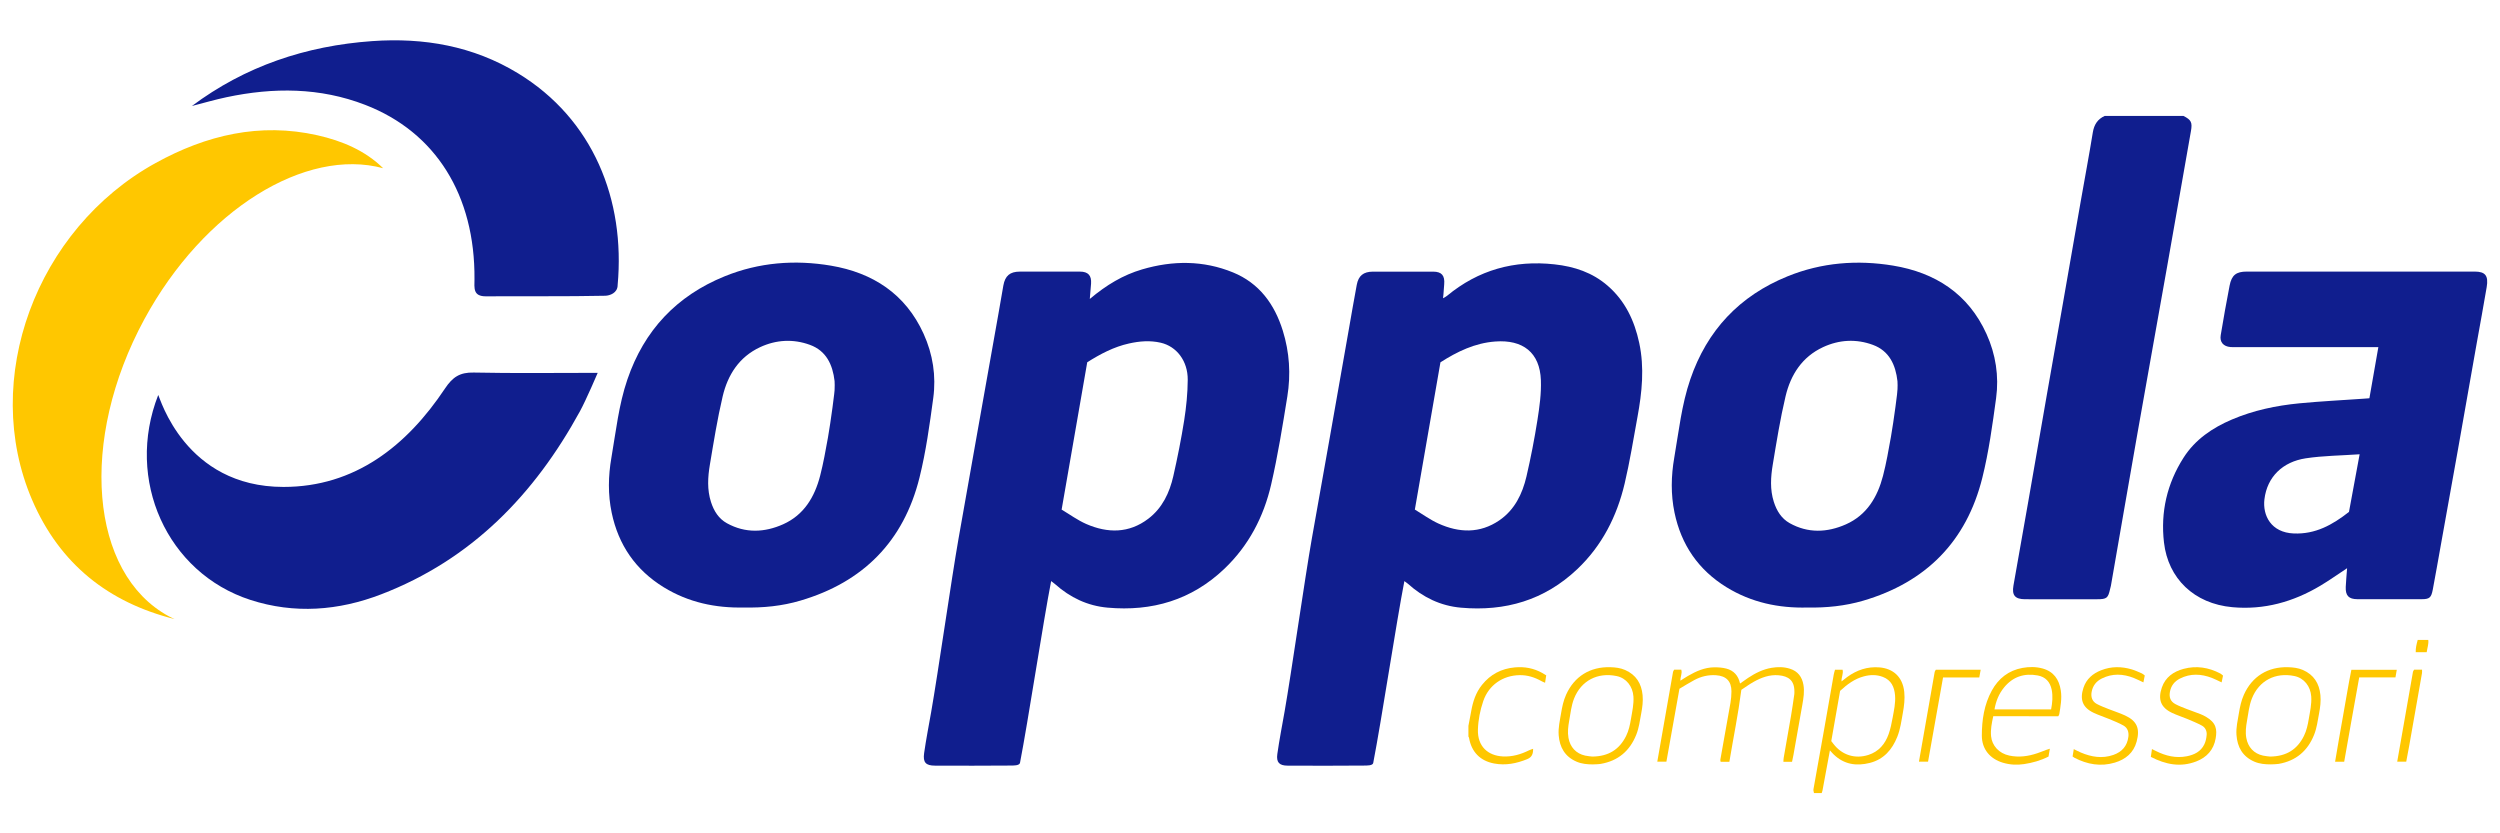
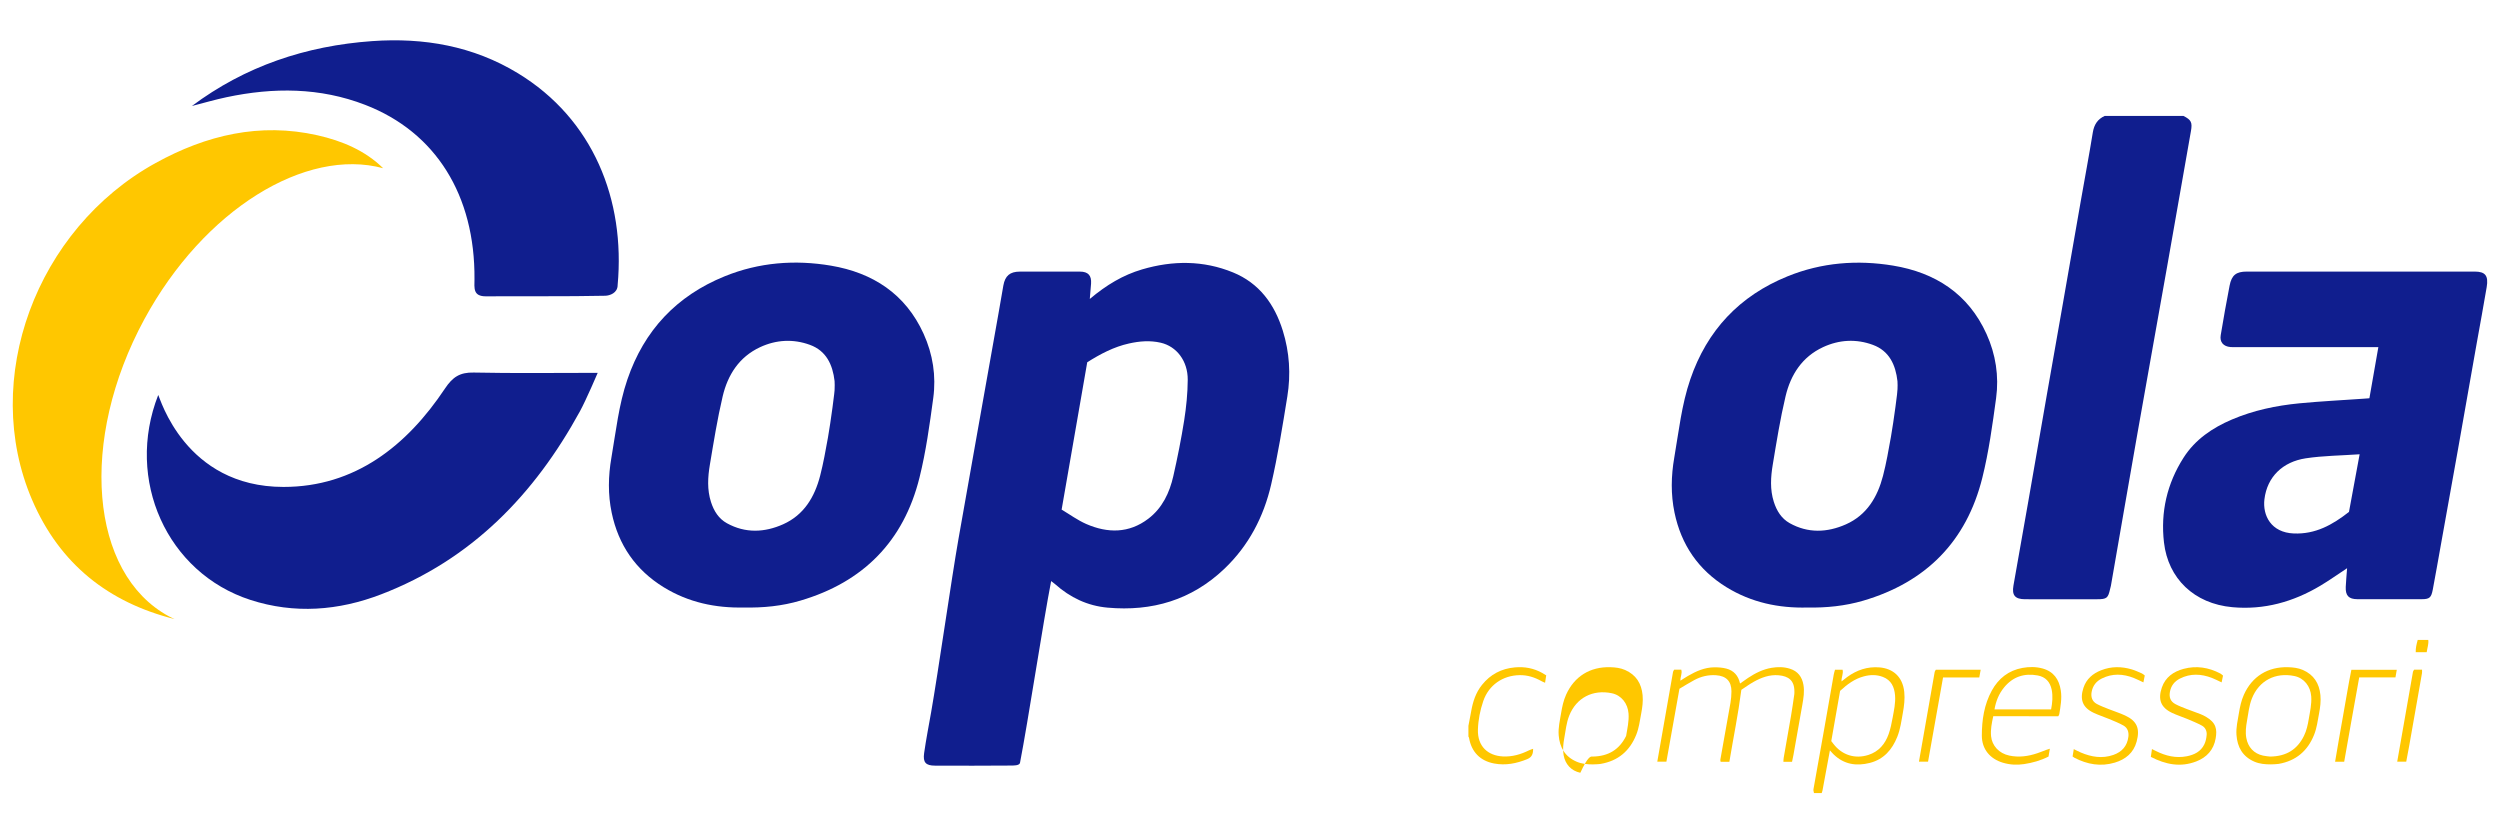
<svg xmlns="http://www.w3.org/2000/svg" version="1.1" id="Livello_1" x="0px" y="0px" width="180px" height="60px" viewBox="-15 -5 180 60" enable-background="new -15 -5 180 60" xml:space="preserve">
  <g>
    <path fill="#FFC700" d="M117.488,44.743c-0.214,1.216-0.426,2.427-0.636,3.616c0.07,0.089,0.115,0.149,0.162,0.211   c0.615,0.798,1.549,1.093,2.507,0.786c0.752-0.241,1.207-0.786,1.461-1.502c0.133-0.378,0.216-0.779,0.287-1.176   c0.096-0.53,0.219-1.06,0.175-1.607c-0.049-0.602-0.269-1.101-0.878-1.333c-0.448-0.171-0.909-0.164-1.368-0.04   C118.534,43.874,118.001,44.267,117.488,44.743 M115.606,52.096c-0.015-0.088-0.053-0.181-0.038-0.264   c0.258-1.471,0.525-2.94,0.786-4.409c0.228-1.287,0.451-2.576,0.677-3.863c0.02-0.114,0.059-0.224,0.089-0.339h0.547   c0.071,0.285-0.098,0.545-0.075,0.84c0.144-0.114,0.272-0.22,0.407-0.317c0.693-0.503,1.456-0.764,2.324-0.692   c0.961,0.08,1.669,0.66,1.784,1.768c0.053,0.509-0.011,1.011-0.102,1.512c-0.105,0.58-0.179,1.168-0.402,1.722   c-0.372,0.928-0.975,1.62-1.975,1.875c-0.967,0.246-1.861,0.111-2.608-0.613c-0.083-0.08-0.156-0.17-0.266-0.291   c-0.066,0.358-0.125,0.677-0.184,0.996c-0.116,0.631-0.231,1.261-0.35,1.891c-0.012,0.064-0.038,0.126-0.059,0.189h-0.557V52.096z" />
    <path fill="#FFC700" d="M90.724,47.272c0.069-0.354,0.141-0.708,0.202-1.063c0.12-0.691,0.332-1.342,0.778-1.898   c0.606-0.758,1.398-1.172,2.365-1.259c0.699-0.064,1.36,0.058,1.976,0.403c0.088,0.049,0.171,0.104,0.282,0.17   c-0.024,0.164-0.05,0.327-0.082,0.534c-0.105-0.047-0.187-0.075-0.261-0.118c-0.486-0.274-0.997-0.438-1.565-0.431   c-1.218,0.017-2.23,0.715-2.624,1.866c-0.227,0.665-0.364,1.358-0.385,2.058c-0.036,1.216,0.732,1.872,1.788,1.929   c0.681,0.037,1.299-0.147,1.898-0.443c0.083-0.042,0.176-0.066,0.288-0.107c0.005,0.371-0.089,0.609-0.431,0.747   c-0.768,0.312-1.549,0.467-2.373,0.312c-1.01-0.19-1.634-0.831-1.811-1.853c-0.005-0.031-0.028-0.059-0.043-0.088v-0.76H90.724z" />
    <path fill="#FFC700" d="M110.377,44.667c-0.23,1.784-0.58,3.474-0.863,5.182h-0.628c-0.009-0.056-0.028-0.105-0.021-0.151   c0.241-1.362,0.49-2.723,0.727-4.086c0.047-0.273,0.071-0.553,0.072-0.831c0.002-0.732-0.377-1.117-1.114-1.165   c-0.556-0.037-1.075,0.089-1.56,0.349c-0.37,0.198-0.726,0.422-1.07,0.626c-0.317,1.772-0.626,3.497-0.939,5.247h-0.656   c0.38-2.169,0.754-4.318,1.134-6.465c0.009-0.054,0.054-0.102,0.083-0.156h0.509c0.088,0.266-0.076,0.516-0.06,0.792   c0.185-0.118,0.359-0.235,0.54-0.34c0.589-0.342,1.204-0.617,1.9-0.622c0.284-0.002,0.577,0.018,0.852,0.088   c0.547,0.138,0.879,0.509,1,1.08c0.201-0.141,0.388-0.28,0.583-0.409c0.518-0.342,1.067-0.618,1.684-0.722   c0.445-0.075,0.89-0.075,1.329,0.066c0.567,0.181,0.865,0.58,0.967,1.153c0.087,0.486,0.005,0.96-0.077,1.435   c-0.211,1.205-0.425,2.409-0.64,3.614c-0.029,0.164-0.067,0.327-0.102,0.496h-0.622c0.007-0.108,0.005-0.198,0.021-0.287   c0.175-1.005,0.356-2.011,0.527-3.016c0.088-0.516,0.16-1.033,0.236-1.551c0.011-0.066,0.007-0.135,0.007-0.203   c0.005-0.802-0.427-1.109-1.135-1.172c-0.65-0.056-1.233,0.159-1.785,0.467C110.954,44.265,110.654,44.487,110.377,44.667" />
-     <path fill="#FFC700" d="M99.648,49.473c1.176-0.013,1.952-0.517,2.432-1.483c0.193-0.389,0.28-0.809,0.351-1.236   c0.088-0.531,0.214-1.058,0.176-1.605c-0.05-0.735-0.518-1.33-1.211-1.473c-1.362-0.282-2.549,0.321-3.064,1.621   c-0.203,0.516-0.253,1.063-0.351,1.6c-0.073,0.408-0.125,0.814-0.051,1.232c0.118,0.664,0.544,1.131,1.204,1.275   C99.332,49.448,99.535,49.459,99.648,49.473 M99.673,50.037c-0.4-0.001-0.795-0.038-1.166-0.2c-0.831-0.36-1.215-1.029-1.282-1.904   c-0.04-0.538,0.087-1.057,0.173-1.581c0.076-0.458,0.17-0.911,0.362-1.336c0.595-1.32,1.728-2.019,3.186-1.978   c0.366,0.011,0.725,0.053,1.062,0.201c0.79,0.347,1.18,0.975,1.259,1.812c0.042,0.441-0.016,0.876-0.098,1.309   c-0.099,0.522-0.16,1.051-0.361,1.548c-0.468,1.165-1.309,1.877-2.554,2.091C100.064,50.032,99.867,50.026,99.673,50.037" />
+     <path fill="#FFC700" d="M99.648,49.473c1.176-0.013,1.952-0.517,2.432-1.483c0.088-0.531,0.214-1.058,0.176-1.605c-0.05-0.735-0.518-1.33-1.211-1.473c-1.362-0.282-2.549,0.321-3.064,1.621   c-0.203,0.516-0.253,1.063-0.351,1.6c-0.073,0.408-0.125,0.814-0.051,1.232c0.118,0.664,0.544,1.131,1.204,1.275   C99.332,49.448,99.535,49.459,99.648,49.473 M99.673,50.037c-0.4-0.001-0.795-0.038-1.166-0.2c-0.831-0.36-1.215-1.029-1.282-1.904   c-0.04-0.538,0.087-1.057,0.173-1.581c0.076-0.458,0.17-0.911,0.362-1.336c0.595-1.32,1.728-2.019,3.186-1.978   c0.366,0.011,0.725,0.053,1.062,0.201c0.79,0.347,1.18,0.975,1.259,1.812c0.042,0.441-0.016,0.876-0.098,1.309   c-0.099,0.522-0.16,1.051-0.361,1.548c-0.468,1.165-1.309,1.877-2.554,2.091C100.064,50.032,99.867,50.026,99.673,50.037" />
    <path fill="#FFC700" d="M148.456,49.473c1.172-0.016,1.947-0.518,2.427-1.485c0.193-0.389,0.28-0.811,0.351-1.236   c0.089-0.533,0.214-1.059,0.175-1.607c-0.05-0.733-0.519-1.329-1.214-1.471c-1.365-0.282-2.552,0.328-3.061,1.624   c-0.202,0.517-0.253,1.064-0.35,1.602c-0.073,0.408-0.125,0.816-0.05,1.232c0.118,0.661,0.544,1.129,1.206,1.272   C148.137,49.448,148.34,49.459,148.456,49.473 M148.504,50.035c-0.409,0.001-0.813-0.033-1.191-0.196   c-0.841-0.364-1.226-1.041-1.287-1.927c-0.037-0.529,0.088-1.04,0.173-1.555c0.076-0.458,0.17-0.912,0.361-1.337   c0.591-1.32,1.727-2.023,3.183-1.981c0.366,0.01,0.725,0.053,1.063,0.198c0.79,0.344,1.183,0.972,1.264,1.81   c0.044,0.449-0.017,0.894-0.099,1.335c-0.097,0.513-0.16,1.033-0.356,1.523c-0.467,1.166-1.307,1.878-2.551,2.095   C148.877,50.03,148.69,50.024,148.504,50.035" />
    <path fill="#FFC700" d="M132.679,46.079c0.092-0.482,0.136-0.947,0.043-1.418c-0.114-0.564-0.445-0.925-1.01-1.029   c-0.965-0.178-1.787,0.092-2.417,0.862c-0.376,0.459-0.59,0.992-0.692,1.585C128.603,46.079,132.679,46.079,132.679,46.079z    M128.514,46.568c-0.109,0.496-0.202,0.96-0.157,1.438c0.069,0.694,0.577,1.238,1.31,1.395c0.688,0.147,1.36,0.054,2.018-0.168   c0.216-0.072,0.426-0.16,0.639-0.239c0.069-0.026,0.14-0.047,0.266-0.087c-0.038,0.222-0.069,0.398-0.097,0.566   c-0.573,0.288-1.153,0.449-1.756,0.541c-0.517,0.08-1.029,0.05-1.529-0.099c-0.931-0.279-1.516-0.981-1.516-1.949   c0-1.129,0.167-2.243,0.721-3.251c0.48-0.871,1.21-1.446,2.205-1.626c0.476-0.086,0.961-0.089,1.434,0.038   c0.812,0.22,1.202,0.789,1.325,1.582c0.089,0.578-0.017,1.144-0.109,1.711c-0.009,0.048-0.042,0.089-0.07,0.149   C133.199,46.568,128.514,46.568,128.514,46.568z" />
    <path fill="#FFC700" d="M145.058,43.643c-0.036,0.171-0.067,0.322-0.102,0.489c-0.256-0.119-0.471-0.235-0.697-0.322   c-0.773-0.296-1.547-0.338-2.305,0.048c-0.389,0.198-0.638,0.509-0.719,0.953c-0.072,0.402,0.039,0.698,0.404,0.891   c0.258,0.137,0.536,0.241,0.811,0.348c0.321,0.126,0.649,0.235,0.971,0.361c0.141,0.054,0.278,0.122,0.409,0.198   c0.742,0.431,0.809,0.906,0.698,1.555c-0.14,0.819-0.636,1.365-1.4,1.66c-1.129,0.436-2.199,0.224-3.267-0.328   c0.026-0.182,0.05-0.353,0.08-0.564c0.124,0.06,0.211,0.104,0.298,0.147c0.697,0.348,1.427,0.524,2.205,0.373   c0.542-0.105,1.019-0.338,1.269-0.862c0.099-0.207,0.149-0.449,0.167-0.68c0.023-0.276-0.097-0.531-0.342-0.666   c-0.338-0.184-0.699-0.328-1.054-0.479c-0.365-0.153-0.746-0.271-1.102-0.441c-0.808-0.386-1.022-0.965-0.729-1.822   c0.256-0.745,0.838-1.149,1.566-1.345c0.922-0.246,1.806-0.105,2.646,0.336C144.934,43.53,144.992,43.591,145.058,43.643" />
    <path fill="#FFC700" d="M139.423,43.635c-0.037,0.185-0.066,0.329-0.099,0.497c-0.251-0.116-0.465-0.23-0.689-0.317   c-0.771-0.304-1.545-0.343-2.305,0.037c-0.399,0.2-0.653,0.519-0.733,0.97c-0.066,0.372,0.042,0.683,0.373,0.863   c0.272,0.147,0.567,0.253,0.856,0.37c0.392,0.156,0.796,0.282,1.177,0.458c0.862,0.399,1.09,0.945,0.834,1.885   c-0.22,0.808-0.797,1.278-1.569,1.51c-1.015,0.305-1.985,0.131-2.912-0.351c-0.037-0.018-0.069-0.048-0.13-0.092   c0.026-0.159,0.054-0.328,0.086-0.529c0.195,0.094,0.349,0.179,0.509,0.246c0.76,0.322,1.537,0.453,2.34,0.173   c0.622-0.217,0.997-0.644,1.082-1.304c0.043-0.337-0.053-0.642-0.351-0.811c-0.327-0.186-0.683-0.323-1.031-0.47   c-0.372-0.157-0.762-0.277-1.125-0.451c-0.803-0.383-1.002-0.964-0.725-1.804c0.208-0.628,0.67-1.02,1.271-1.256   c0.726-0.287,1.468-0.282,2.209-0.061c0.249,0.073,0.486,0.186,0.726,0.29C139.288,43.517,139.348,43.58,139.423,43.635" />
    <path fill="#FFC700" d="M153.782,49.844h-0.655c0.195-1.125,0.373-2.227,0.577-3.326c0.202-1.097,0.37-2.203,0.595-3.293h3.269   c-0.033,0.192-0.062,0.36-0.096,0.547h-2.609c-0.185,1.029-0.367,2.039-0.547,3.05C154.137,47.826,153.96,48.829,153.782,49.844" />
    <path fill="#FFC700" d="M127.61,43.22c-0.037,0.202-0.069,0.371-0.102,0.556H124.9c-0.361,2.027-0.719,4.034-1.08,6.063h-0.656   c0.38-2.169,0.756-4.316,1.134-6.464c0.01-0.054,0.054-0.102,0.083-0.154H127.61z" />
    <path fill="#FFC700" d="M158.249,49.841h-0.65c0.381-2.176,0.757-4.325,1.135-6.474c0.009-0.054,0.056-0.1,0.086-0.151h0.566   c0,0.088,0.011,0.168-0.002,0.244c-0.108,0.632-0.222,1.264-0.332,1.894c-0.196,1.113-0.392,2.227-0.589,3.34   C158.396,49.075,158.321,49.454,158.249,49.841" />
    <path fill="#FFC700" d="M159.722,41.956h-0.79c-0.01-0.311,0.064-0.589,0.143-0.883h0.76   C159.875,41.366,159.767,41.635,159.722,41.956" />
    <path fill="#101E8E" d="M28.035,21.845c0,0-0.829,1.943-1.277,2.764c-3.283,6.003-7.811,10.683-14.31,13.181   c-3.074,1.182-6.241,1.431-9.423,0.402c-5.993-1.942-9.03-8.638-6.632-14.755c0.121,0.176,1.91,6.622,9.02,6.622   c5.128,0,8.866-2.941,11.628-7.089c0.551-0.827,1.075-1.168,2.066-1.147C22.001,21.886,24.897,21.845,28.035,21.845" />
    <path fill="#101E8E" d="M-1.197,2.642C2.658-0.242,7.035-1.702,11.799-2.04c3.713-0.263,7.264,0.35,10.493,2.314   c5.421,3.299,7.738,9.118,7.178,15.253c0,0.574-0.574,0.759-0.887,0.767c-2.86,0.06-5.722,0.021-8.584,0.042   c-0.955,0.007-0.841-0.599-0.836-1.228c0.048-6.048-2.789-10.597-7.872-12.559c-3.257-1.258-6.606-1.265-9.98-0.55   C0.466,2.178-0.364,2.421-1.202,2.637L-1.197,2.642z" />
    <path fill="#FFC700" d="M-2.847,39.372c-5.701-3.092-6.489-12.669-1.758-21.391C-0.324,10.089,7.006,5.604,12.586,7.112   c-1.289-1.269-2.945-1.97-4.734-2.373C3.721,3.809-0.142,4.721-3.798,6.738c-8.611,4.751-12.615,15.58-8.89,24.254   c1.991,4.637,5.521,7.392,10.25,8.581C-2.576,39.511-2.712,39.445-2.847,39.372" />
    <path fill="#101E8E" d="M142.204,3.345c0.568,0.287,0.654,0.469,0.544,1.091c-0.573,3.254-1.139,6.508-1.716,9.762   c-0.713,4.029-1.441,8.055-2.15,12.084c-0.64,3.632-1.265,7.265-1.898,10.898c-0.012,0.076-0.039,0.149-0.056,0.224   c-0.148,0.665-0.24,0.74-0.937,0.742c-0.887,0.002-1.772,0.001-2.658,0.001c-0.847,0-1.695,0.005-2.543-0.002   c-0.703-0.006-0.944-0.282-0.823-0.977c0.35-2.024,0.716-4.047,1.071-6.071c0.451-2.573,0.894-5.147,1.343-7.721   c0.358-2.044,0.721-4.085,1.078-6.129c0.451-2.573,0.896-5.147,1.348-7.721c0.291-1.665,0.605-3.326,0.876-4.995   c0.092-0.561,0.347-0.954,0.857-1.185h5.665V3.345z" />
    <path fill="#101E8E" d="M63.281,21.083c-0.613,3.529-1.222,7.026-1.844,10.609c0.587,0.348,1.149,0.762,1.772,1.035   c1.543,0.672,3.077,0.683,4.471-0.38c1.007-0.767,1.527-1.869,1.8-3.071c0.301-1.329,0.569-2.666,0.781-4.01   c0.151-0.964,0.25-1.947,0.256-2.922c0.009-1.353-0.797-2.405-1.947-2.669c-0.76-0.175-1.523-0.115-2.283,0.056   C65.202,19.972,64.239,20.479,63.281,21.083 M63.465,16.525c1.204-1.013,2.4-1.725,3.763-2.127c2.205-0.65,4.409-0.659,6.55,0.217   c1.888,0.773,2.99,2.286,3.583,4.193c0.482,1.551,0.585,3.142,0.327,4.736c-0.343,2.122-0.683,4.249-1.166,6.342   c-0.535,2.322-1.613,4.395-3.364,6.064c-2.365,2.254-5.207,3.089-8.416,2.8c-1.447-0.13-2.693-0.729-3.773-1.689   c-0.069-0.062-0.144-0.114-0.287-0.224c-0.585,3.009-1.657,10.075-2.245,13.101c-0.064,0.193-0.464,0.18-0.692,0.182   c-1.81,0.015-3.62,0.013-5.431,0.006c-0.658-0.002-0.873-0.231-0.778-0.901c0.141-0.987,0.333-1.968,0.506-2.951   c0.489-2.78,1.476-9.675,1.965-12.456c0.427-2.42,0.856-4.841,1.286-7.26c0.53-2.987,1.063-5.973,1.593-8.961   c0.121-0.681,0.231-1.363,0.355-2.042c0.127-0.7,0.471-0.996,1.185-0.999c1.445-0.007,2.889-0.006,4.334,0   c0.589,0.002,0.838,0.282,0.796,0.865C63.536,15.744,63.504,16.067,63.465,16.525" />
-     <path fill="#101E8E" d="M86.869,31.688c0.574,0.347,1.106,0.737,1.692,1.004c1.489,0.676,2.99,0.732,4.389-0.225   c1.103-0.754,1.662-1.904,1.956-3.164c0.312-1.345,0.576-2.704,0.791-4.068c0.149-0.945,0.282-1.911,0.247-2.863   c-0.072-1.995-1.303-2.934-3.289-2.783c-1.462,0.109-2.727,0.721-3.943,1.498C88.105,24.585,87.496,28.083,86.869,31.688    M86.115,36.839c-0.583,2.999-1.654,10.064-2.243,13.093c-0.033,0.201-0.454,0.186-0.682,0.189   c-1.829,0.015-3.659,0.015-5.487,0.005c-0.593-0.002-0.819-0.238-0.736-0.831c0.144-1.026,0.345-2.044,0.524-3.065   c0.484-2.761,1.465-9.639,1.952-12.399c0.43-2.439,0.867-4.877,1.299-7.315c0.454-2.571,0.906-5.144,1.359-7.716   c0.192-1.097,0.38-2.194,0.585-3.289c0.124-0.662,0.479-0.949,1.167-0.953c1.444-0.007,2.889-0.007,4.332,0   c0.618,0.002,0.851,0.279,0.797,0.91c-0.021,0.25-0.04,0.498-0.056,0.748c-0.004,0.056-0.029,0.257-0.029,0.257   c0.097-0.053,0.228-0.122,0.291-0.176c2.256-1.864,4.841-2.583,7.738-2.264c1.428,0.157,2.732,0.587,3.834,1.547   c1.259,1.096,1.921,2.511,2.264,4.111c0.383,1.787,0.2,3.558-0.125,5.325c-0.295,1.604-0.551,3.219-0.926,4.805   c-0.56,2.362-1.629,4.471-3.415,6.162c-2.355,2.231-5.183,3.054-8.371,2.77c-1.468-0.131-2.729-0.741-3.817-1.723   C86.311,36.978,86.247,36.938,86.115,36.839" />
    <path fill="#101E8E" d="M45.092,23.013c0-0.192,0.018-0.387-0.002-0.577c-0.137-1.178-0.598-2.18-1.778-2.608   c-1.198-0.436-2.423-0.373-3.588,0.17c-1.51,0.705-2.328,1.995-2.693,3.545c-0.382,1.622-0.645,3.276-0.921,4.921   c-0.149,0.891-0.204,1.791,0.082,2.683c0.209,0.649,0.555,1.2,1.147,1.527c1.327,0.733,2.709,0.672,4.049,0.073   c1.5-0.671,2.269-1.968,2.663-3.496c0.234-0.91,0.399-1.838,0.565-2.764C44.82,25.338,45.123,23.018,45.092,23.013 M38.569,38.74   c-2.054,0.047-4.004-0.367-5.776-1.455c-2.024-1.242-3.267-3.048-3.752-5.37c-0.276-1.316-0.249-2.639-0.021-3.958   c0.327-1.891,0.528-3.808,1.152-5.636c1.206-3.535,3.539-6.019,7.003-7.427c2.475-1.007,5.061-1.204,7.652-0.767   c3.004,0.508,5.371,2.03,6.674,4.91c0.665,1.469,0.909,3.033,0.693,4.62c-0.26,1.921-0.525,3.855-0.991,5.732   c-1.138,4.581-4.051,7.526-8.578,8.856C41.307,38.636,39.949,38.77,38.569,38.74" />
    <path fill="#101E8E" d="M121.62,23.026c0-0.192,0.018-0.387-0.002-0.577c-0.133-1.178-0.589-2.182-1.766-2.617   c-1.196-0.442-2.421-0.38-3.588,0.16c-1.514,0.702-2.335,1.989-2.703,3.538c-0.386,1.622-0.648,3.274-0.922,4.921   c-0.148,0.89-0.208,1.791,0.076,2.683c0.208,0.65,0.55,1.202,1.141,1.533c1.324,0.741,2.707,0.681,4.048,0.087   c1.502-0.666,2.275-1.963,2.672-3.49c0.241-0.927,0.403-1.876,0.573-2.82C121.35,25.312,121.649,23.031,121.62,23.026    M115.137,38.742c-2.066,0.053-4.036-0.36-5.825-1.46c-2.023-1.244-3.263-3.05-3.747-5.373c-0.274-1.316-0.247-2.64-0.018-3.958   c0.327-1.891,0.528-3.808,1.153-5.635c1.207-3.533,3.543-6.015,7.008-7.422c2.456-0.997,5.022-1.195,7.596-0.77   c3.031,0.5,5.415,2.024,6.726,4.925c0.664,1.468,0.905,3.033,0.689,4.621c-0.262,1.921-0.525,3.855-0.992,5.732   c-1.141,4.58-4.056,7.523-8.585,8.85C117.843,38.631,116.506,38.767,115.137,38.742" />
    <path fill="#101E8E" d="M154.893,27.708c-1.354,0.094-2.627,0.102-3.871,0.289c-1.669,0.251-2.788,1.336-2.983,2.949   c-0.141,1.165,0.475,2.399,2.117,2.464c1.548,0.062,2.772-0.612,3.971-1.553C154.372,30.532,154.622,29.179,154.893,27.708    M153.991,35.911c-0.683,0.449-1.291,0.883-1.93,1.264c-1.949,1.162-4.049,1.751-6.33,1.543c-2.756-0.251-4.624-2.065-4.924-4.656   c-0.255-2.191,0.22-4.245,1.408-6.107c0.836-1.309,2.076-2.149,3.48-2.748c1.55-0.661,3.186-1.005,4.854-1.167   c1.532-0.147,3.07-0.224,4.607-0.332c0.132-0.01,0.264-0.02,0.441-0.033c0.213-1.216,0.422-2.415,0.645-3.682h-0.707   c-3.159,0-6.319,0-9.478,0c-0.154,0-0.309,0.009-0.463-0.005c-0.512-0.045-0.785-0.356-0.702-0.853   c0.2-1.193,0.407-2.385,0.64-3.573c0.149-0.758,0.476-1.007,1.234-1.008c5.471-0.002,10.941-0.002,16.411,0   c0.767,0.001,1.003,0.293,0.865,1.119c-0.228,1.364-0.485,2.723-0.726,4.085c-0.452,2.553-0.899,5.107-1.352,7.661   c-0.397,2.231-0.8,4.461-1.2,6.692c-0.2,1.116-0.393,2.231-0.604,3.344c-0.111,0.582-0.238,0.686-0.801,0.687   c-1.542,0.006-3.082,0.006-4.623,0c-0.631-0.002-0.868-0.256-0.842-0.888C153.914,36.823,153.955,36.391,153.991,35.911" />
  </g>
</svg>